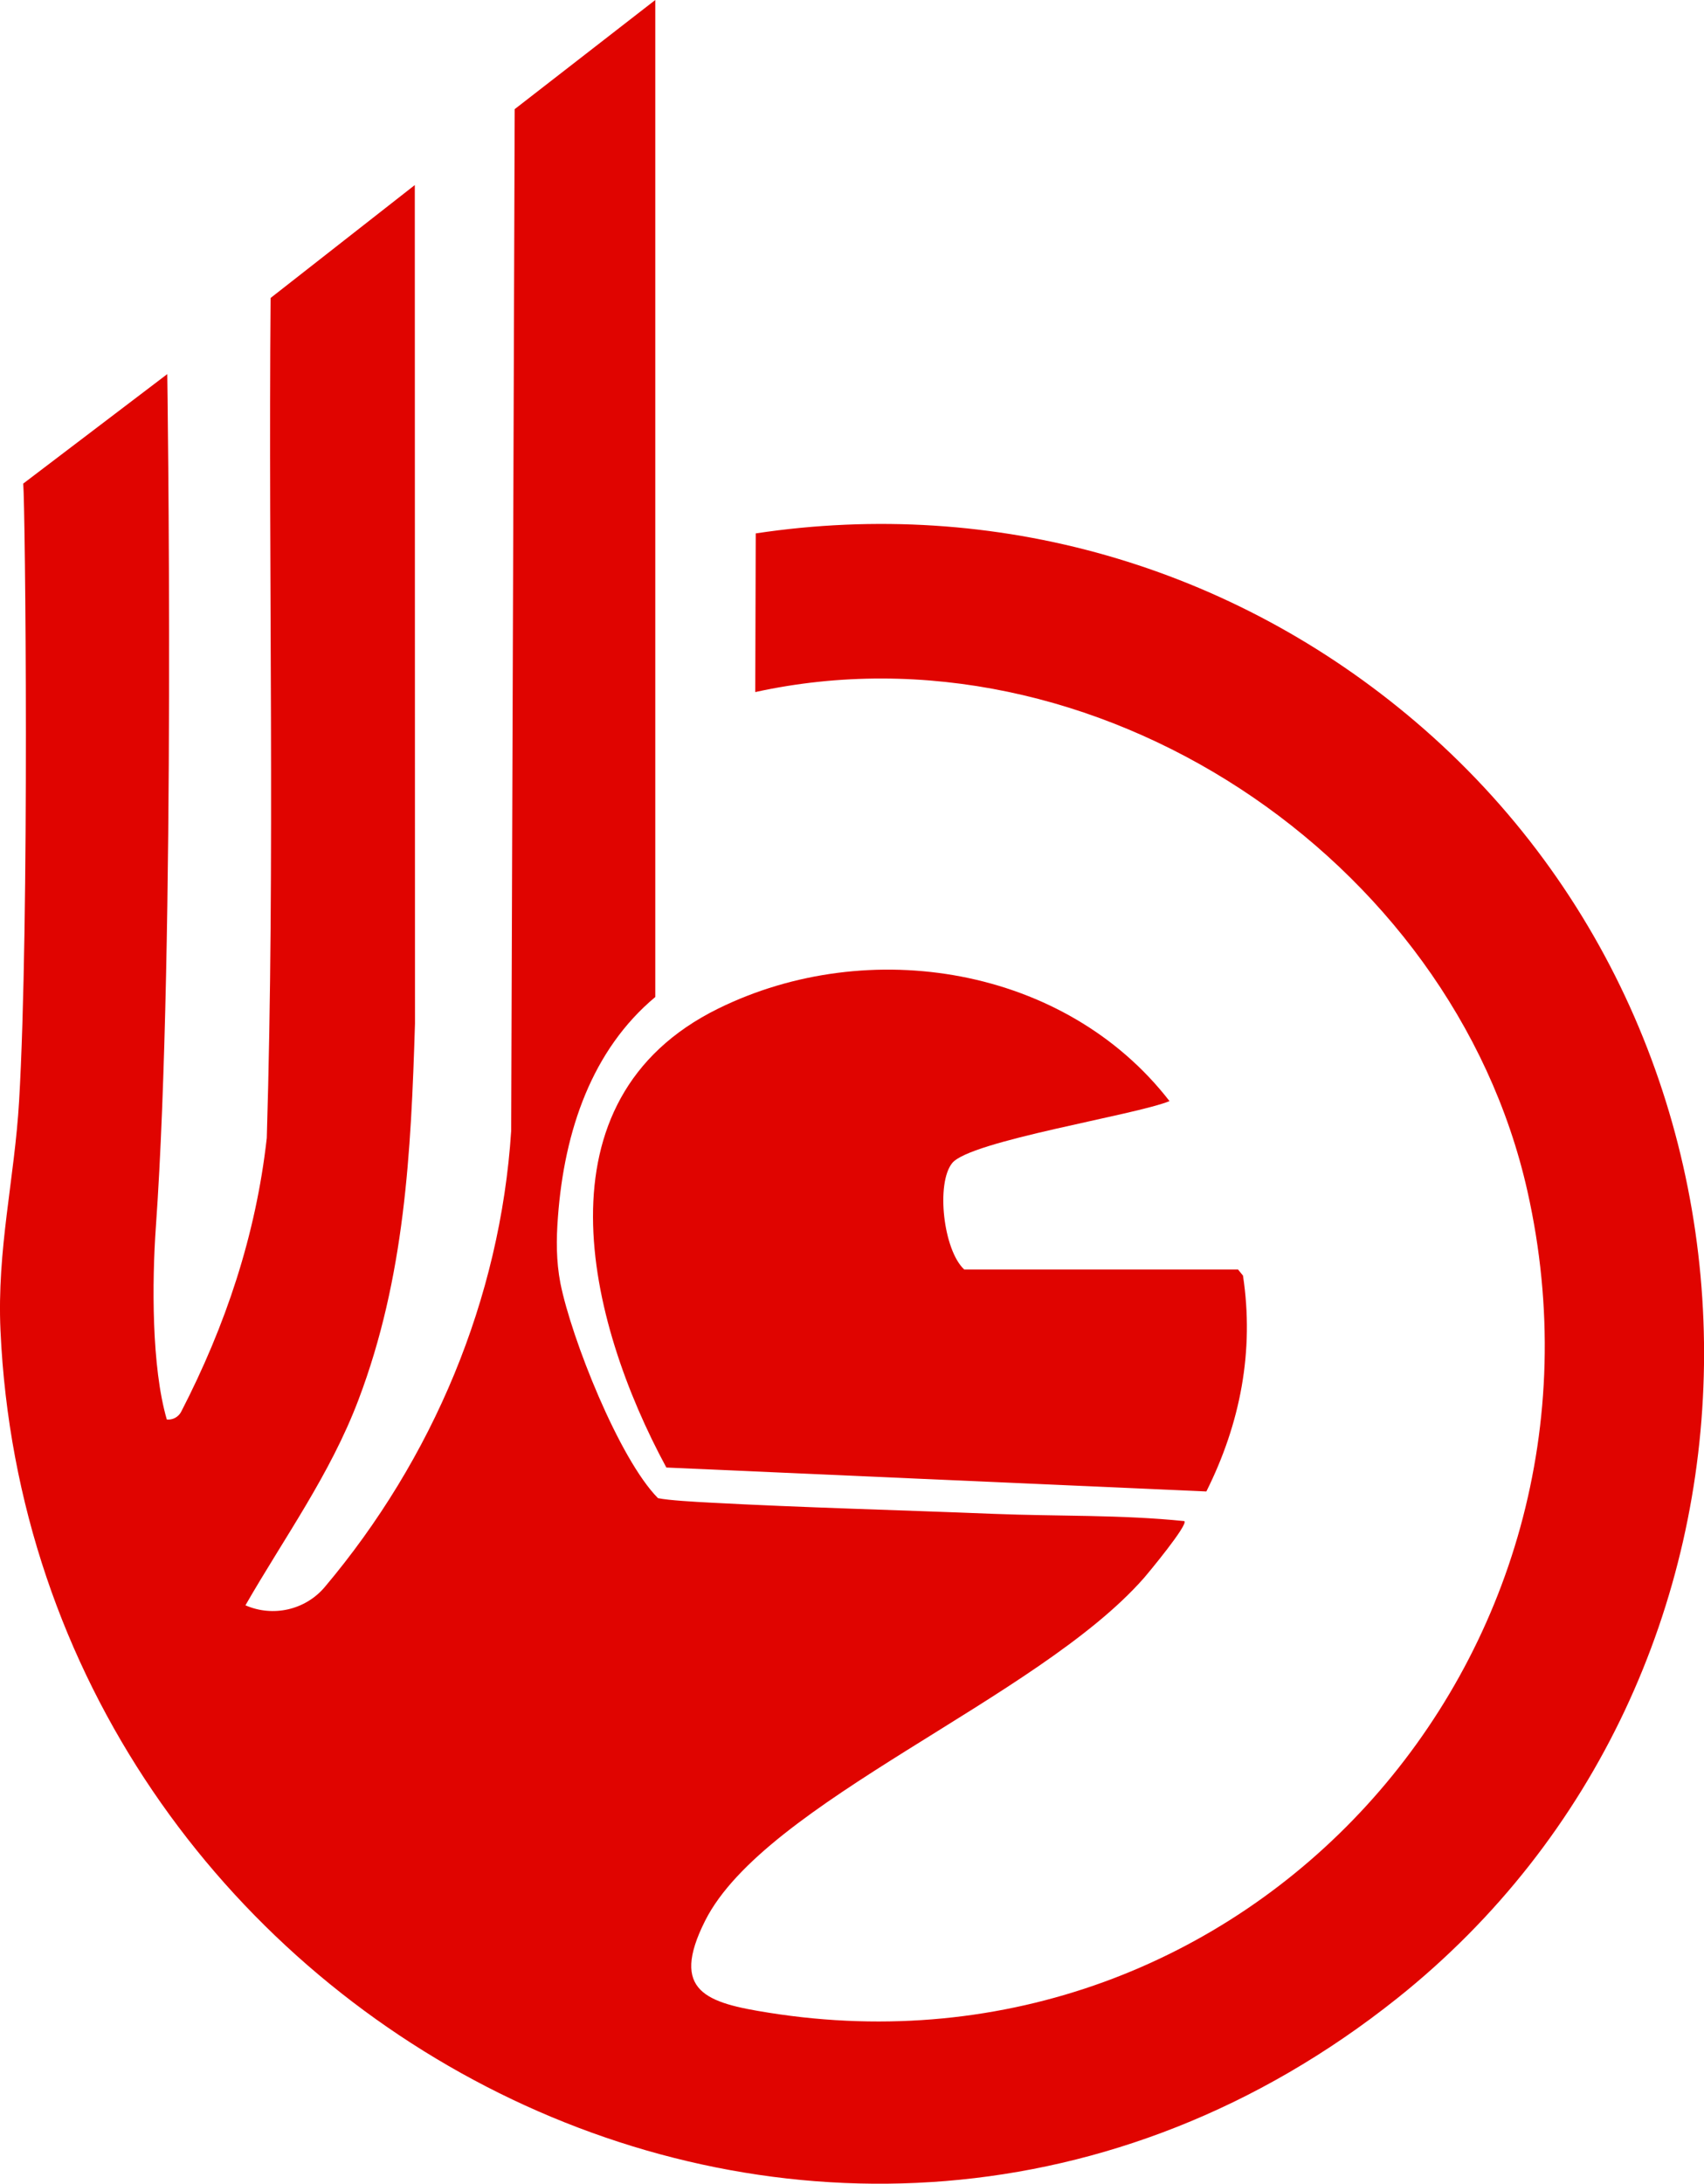
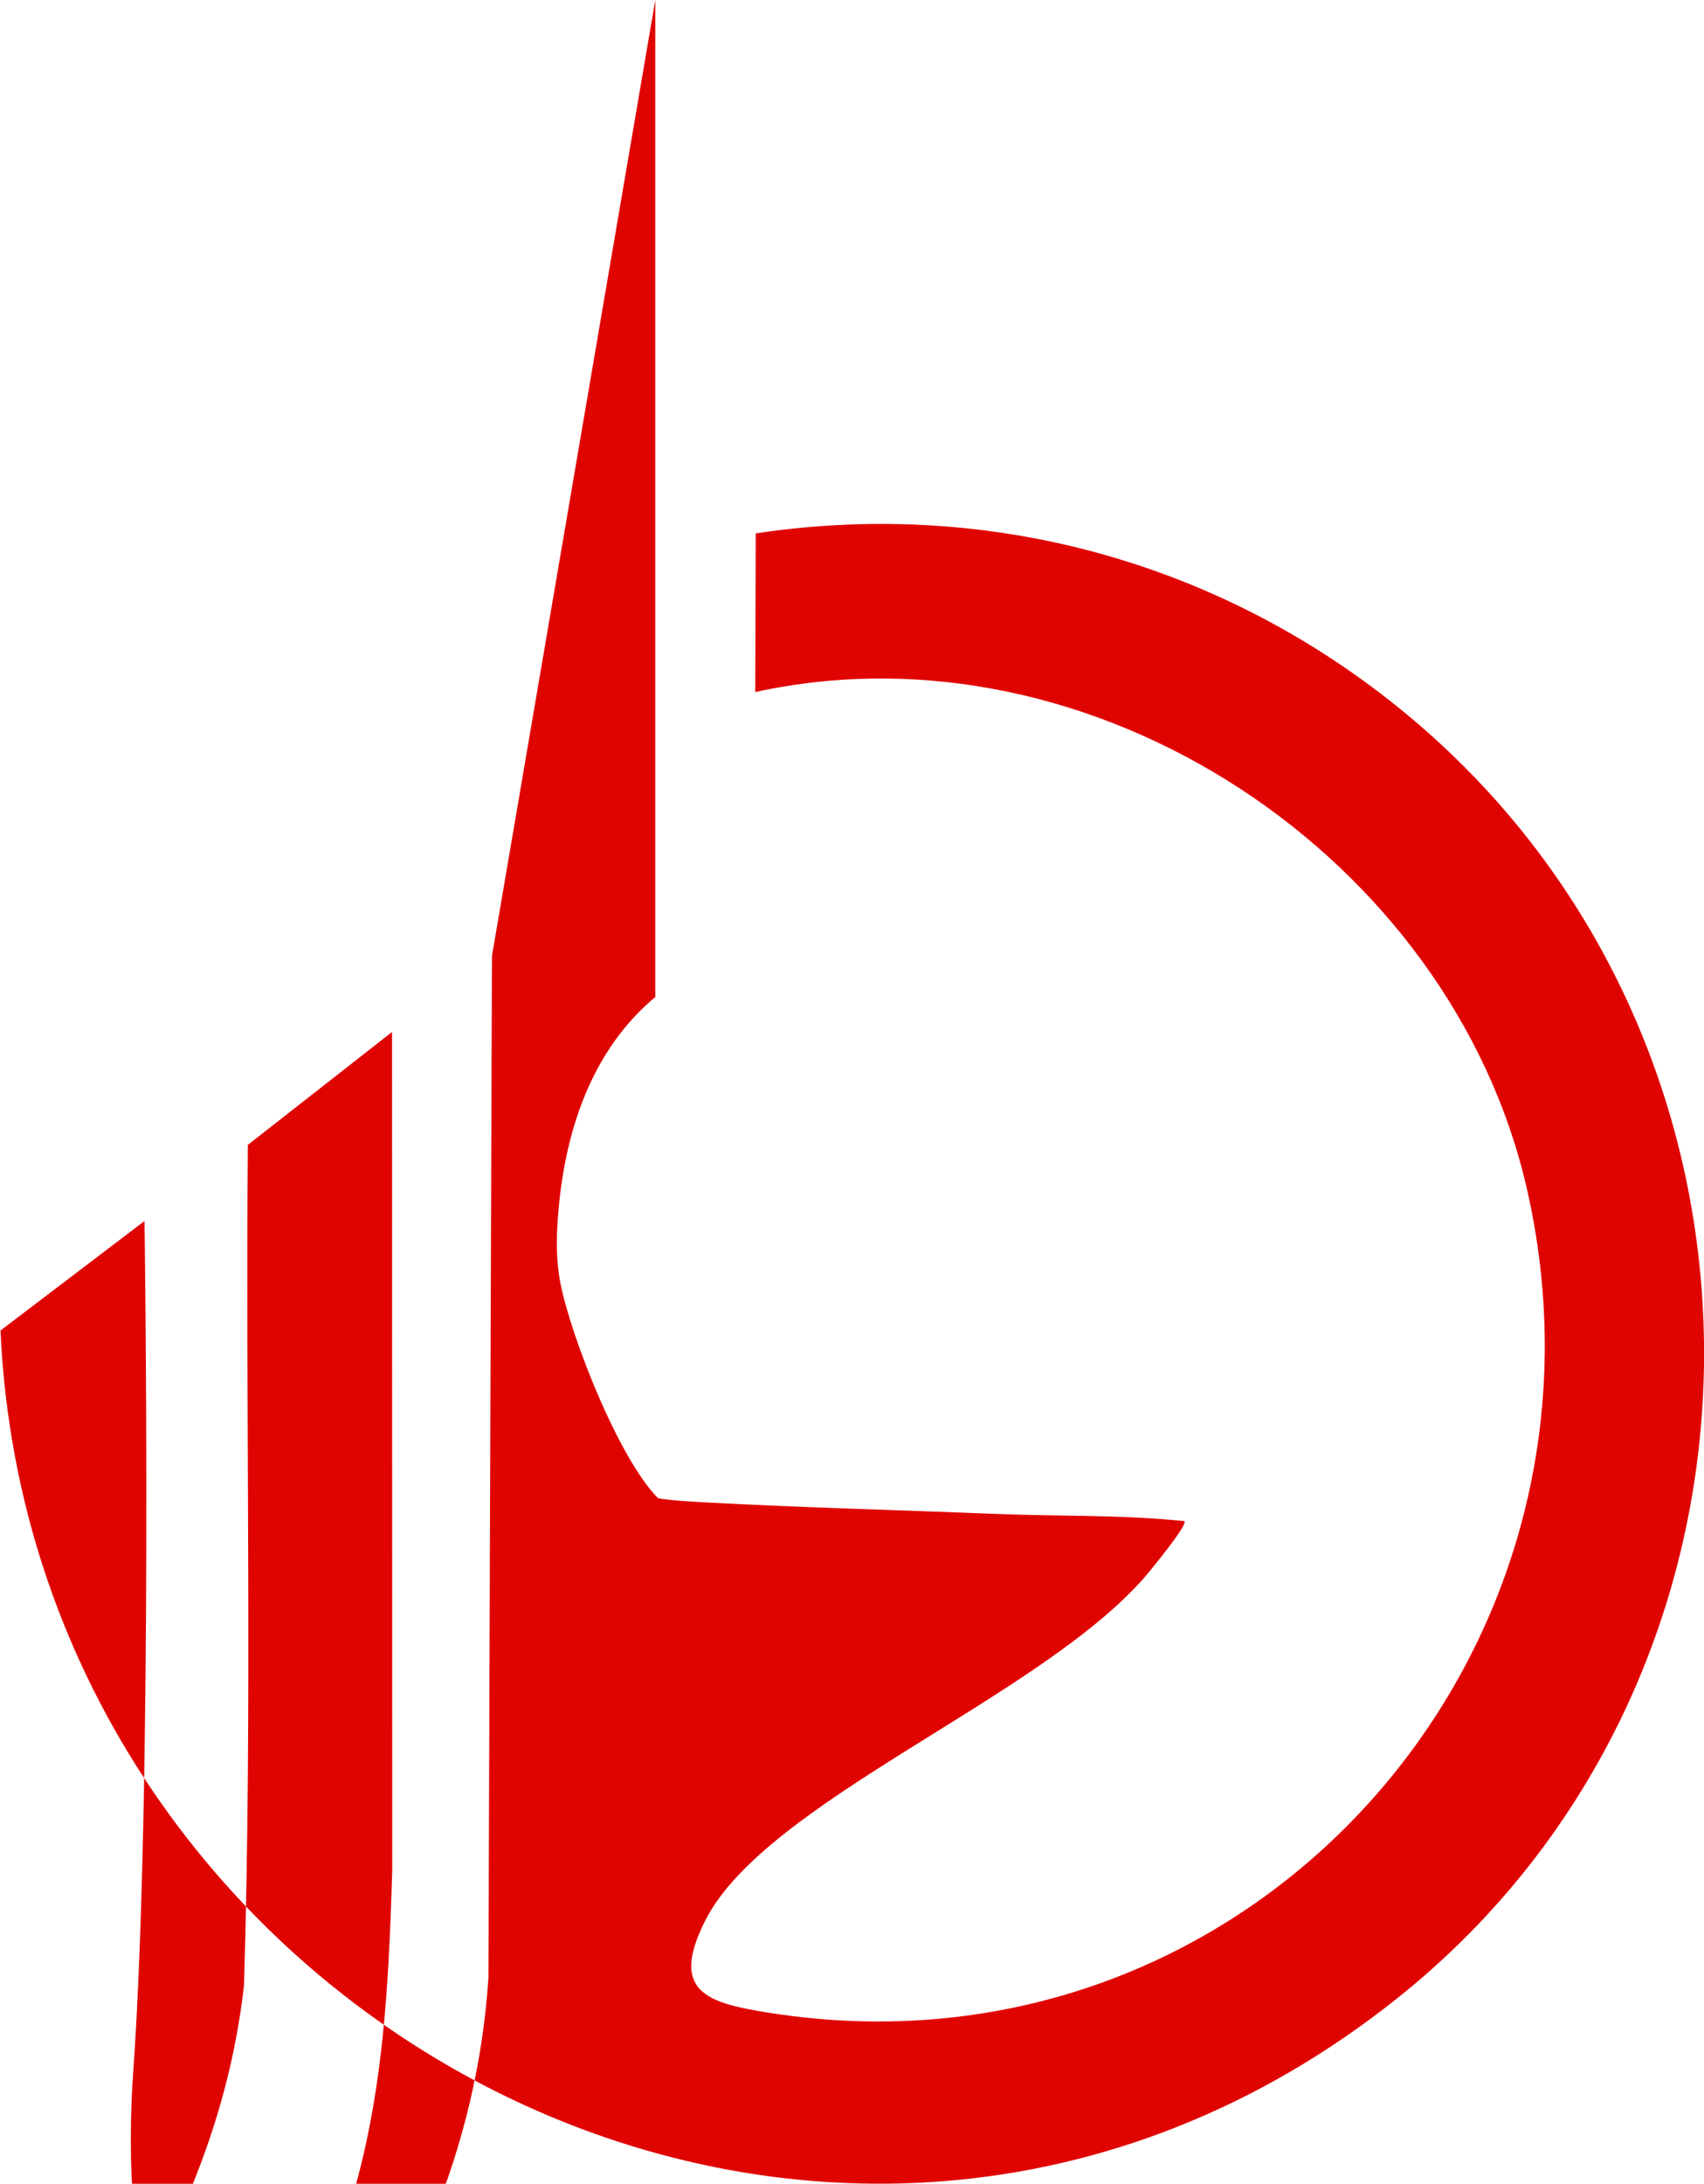
<svg xmlns="http://www.w3.org/2000/svg" id="Layer_2" data-name="Layer 2" viewBox="0 0 460.58 590.03">
  <defs>
    <style>
      .cls-1 {
        fill: #e00400;
      }
    </style>
  </defs>
  <g id="Layer_1-2" data-name="Layer 1">
    <g>
-       <path class="cls-1" d="M177.12,0v269.38c-17.07,14.24-24.58,36.06-26.31,59.4-.47,6.09-.49,11.92.66,17.93,3,14.97,15.85,47.42,26.37,58.07,2.74.61,10.44,1.02,13.8,1.2,25.48,1.37,51.44,2.02,76.95,3.05,17.18.69,34.44.2,51.54,1.96,1.1.94-9.75,14.02-11.02,15.47-28.78,32.66-102.3,60.33-118.51,92.49-9.69,19.23.52,22.22,17.2,24.87,129.05,20.53,233.45-95.8,205.04-222.04-20.3-90.22-117.39-154.82-208.7-134.79l.13-42.87c64.79-9.77,128.82,8.72,178.34,50.89,105.75,90.06,103.83,258.28-5,344.95C225.39,661.18,8.62,547.16.13,359.49c-.99-21.9,3.8-40.93,5.03-61.95,2.86-48.66,1.66-160.89,1.12-166.88l38.93-29.58s2.31,154.72-3.08,230.42c-1.05,14.81-1.19,37.85,2.96,52.04h0c1.6.16,3.14-.67,3.88-2.1,12-23.27,20.19-47.66,23.14-73.96,2.28-75.56.39-151.33,1.03-226.97l38.98-30.51.05,226.54c-1.07,34.92-2.75,68.65-15.29,101.71-7.65,20.17-19.88,36.96-30.54,55.49h0c7.46,3.26,16.21,1.27,21.46-4.96,29.07-34.49,47.43-77.72,50.37-123.24l.95-276.05L177.12,0Z" />
-       <path class="cls-1" d="M334.62,343l1.35,1.65c3.1,20.42-.75,40.05-9.9,58.33l-145.96-6.47c-21.53-39.77-36.01-99.39,14.02-124,40.67-20.01,93.81-11.39,121.98,25-9.29,3.81-53.86,10.72-58.74,16.74-4.41,5.45-2.41,23.51,3.25,28.75h74Z" />
+       <path class="cls-1" d="M177.12,0v269.38c-17.07,14.24-24.58,36.06-26.31,59.4-.47,6.09-.49,11.92.66,17.93,3,14.97,15.85,47.42,26.37,58.07,2.74.61,10.44,1.02,13.8,1.2,25.48,1.37,51.44,2.02,76.95,3.05,17.18.69,34.44.2,51.54,1.96,1.1.94-9.75,14.02-11.02,15.47-28.78,32.66-102.3,60.33-118.51,92.49-9.69,19.23.52,22.22,17.2,24.87,129.05,20.53,233.45-95.8,205.04-222.04-20.3-90.22-117.39-154.82-208.7-134.79l.13-42.87c64.79-9.77,128.82,8.72,178.34,50.89,105.75,90.06,103.83,258.28-5,344.95C225.39,661.18,8.62,547.16.13,359.49l38.93-29.58s2.31,154.72-3.08,230.42c-1.05,14.81-1.19,37.85,2.96,52.04h0c1.6.16,3.14-.67,3.88-2.1,12-23.27,20.19-47.66,23.14-73.96,2.28-75.56.39-151.33,1.03-226.97l38.98-30.51.05,226.54c-1.07,34.92-2.75,68.65-15.29,101.71-7.65,20.17-19.88,36.96-30.54,55.49h0c7.46,3.26,16.21,1.27,21.46-4.96,29.07-34.49,47.43-77.72,50.37-123.24l.95-276.05L177.12,0Z" />
    </g>
  </g>
</svg>